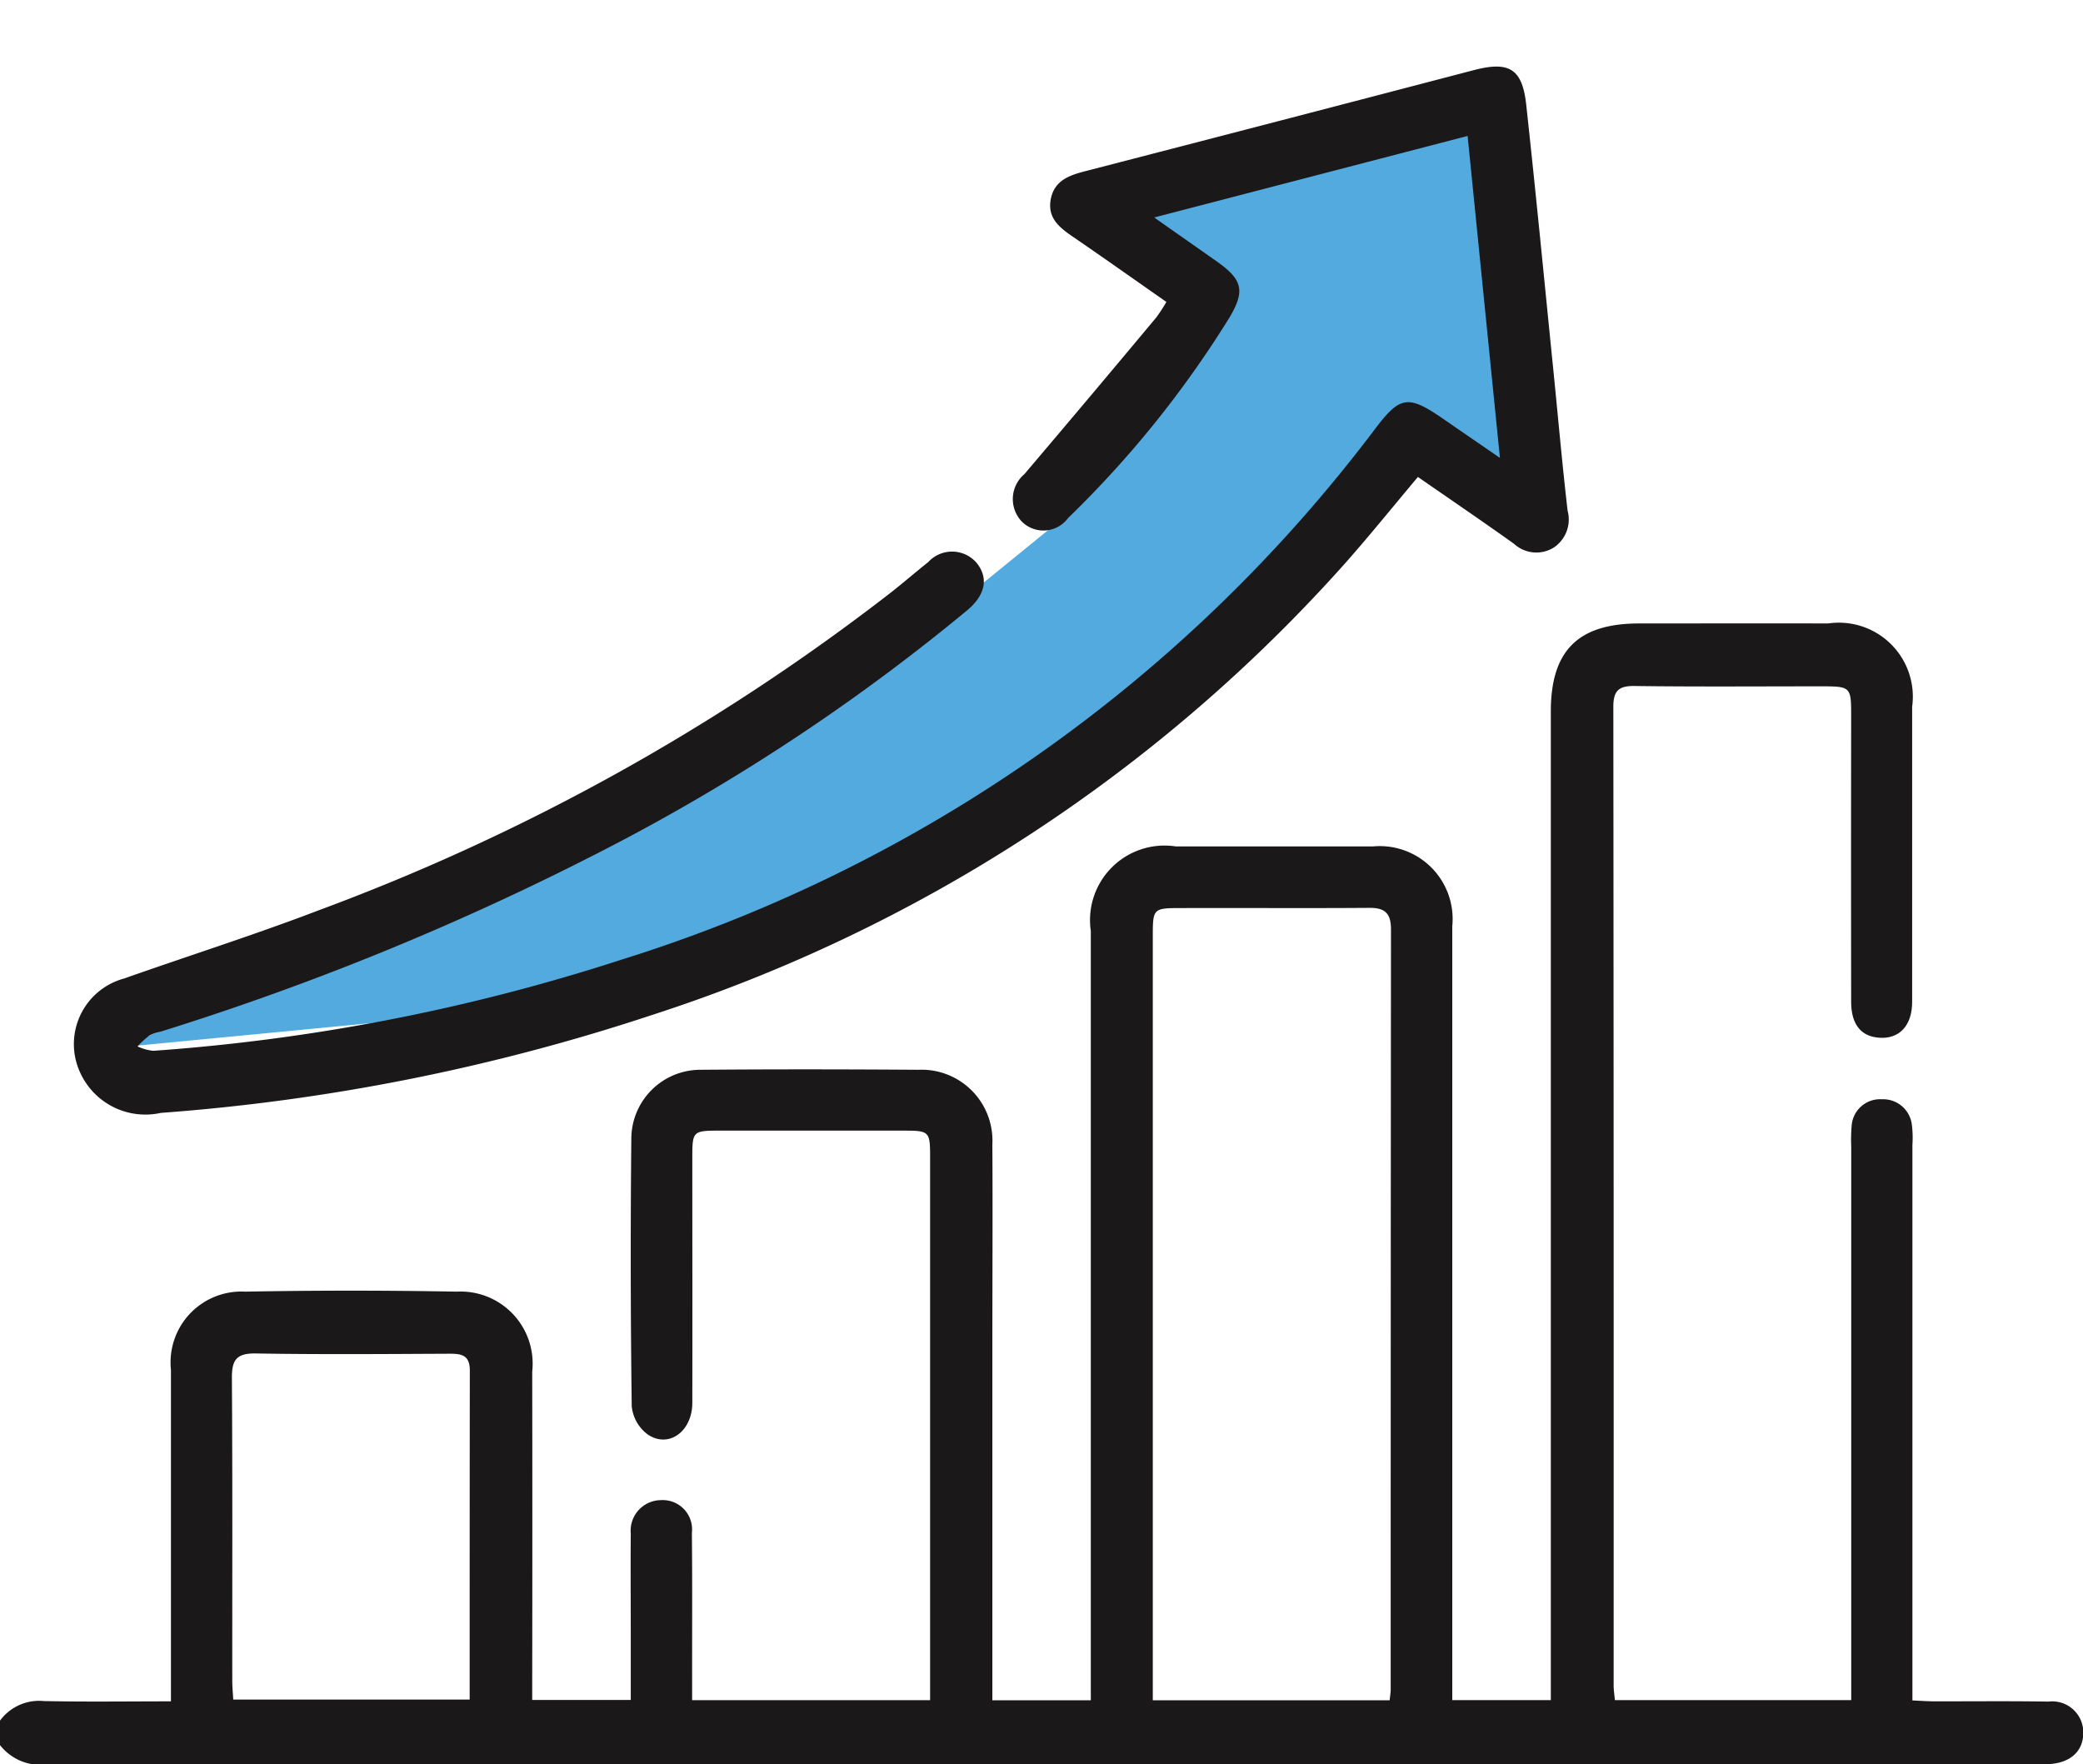
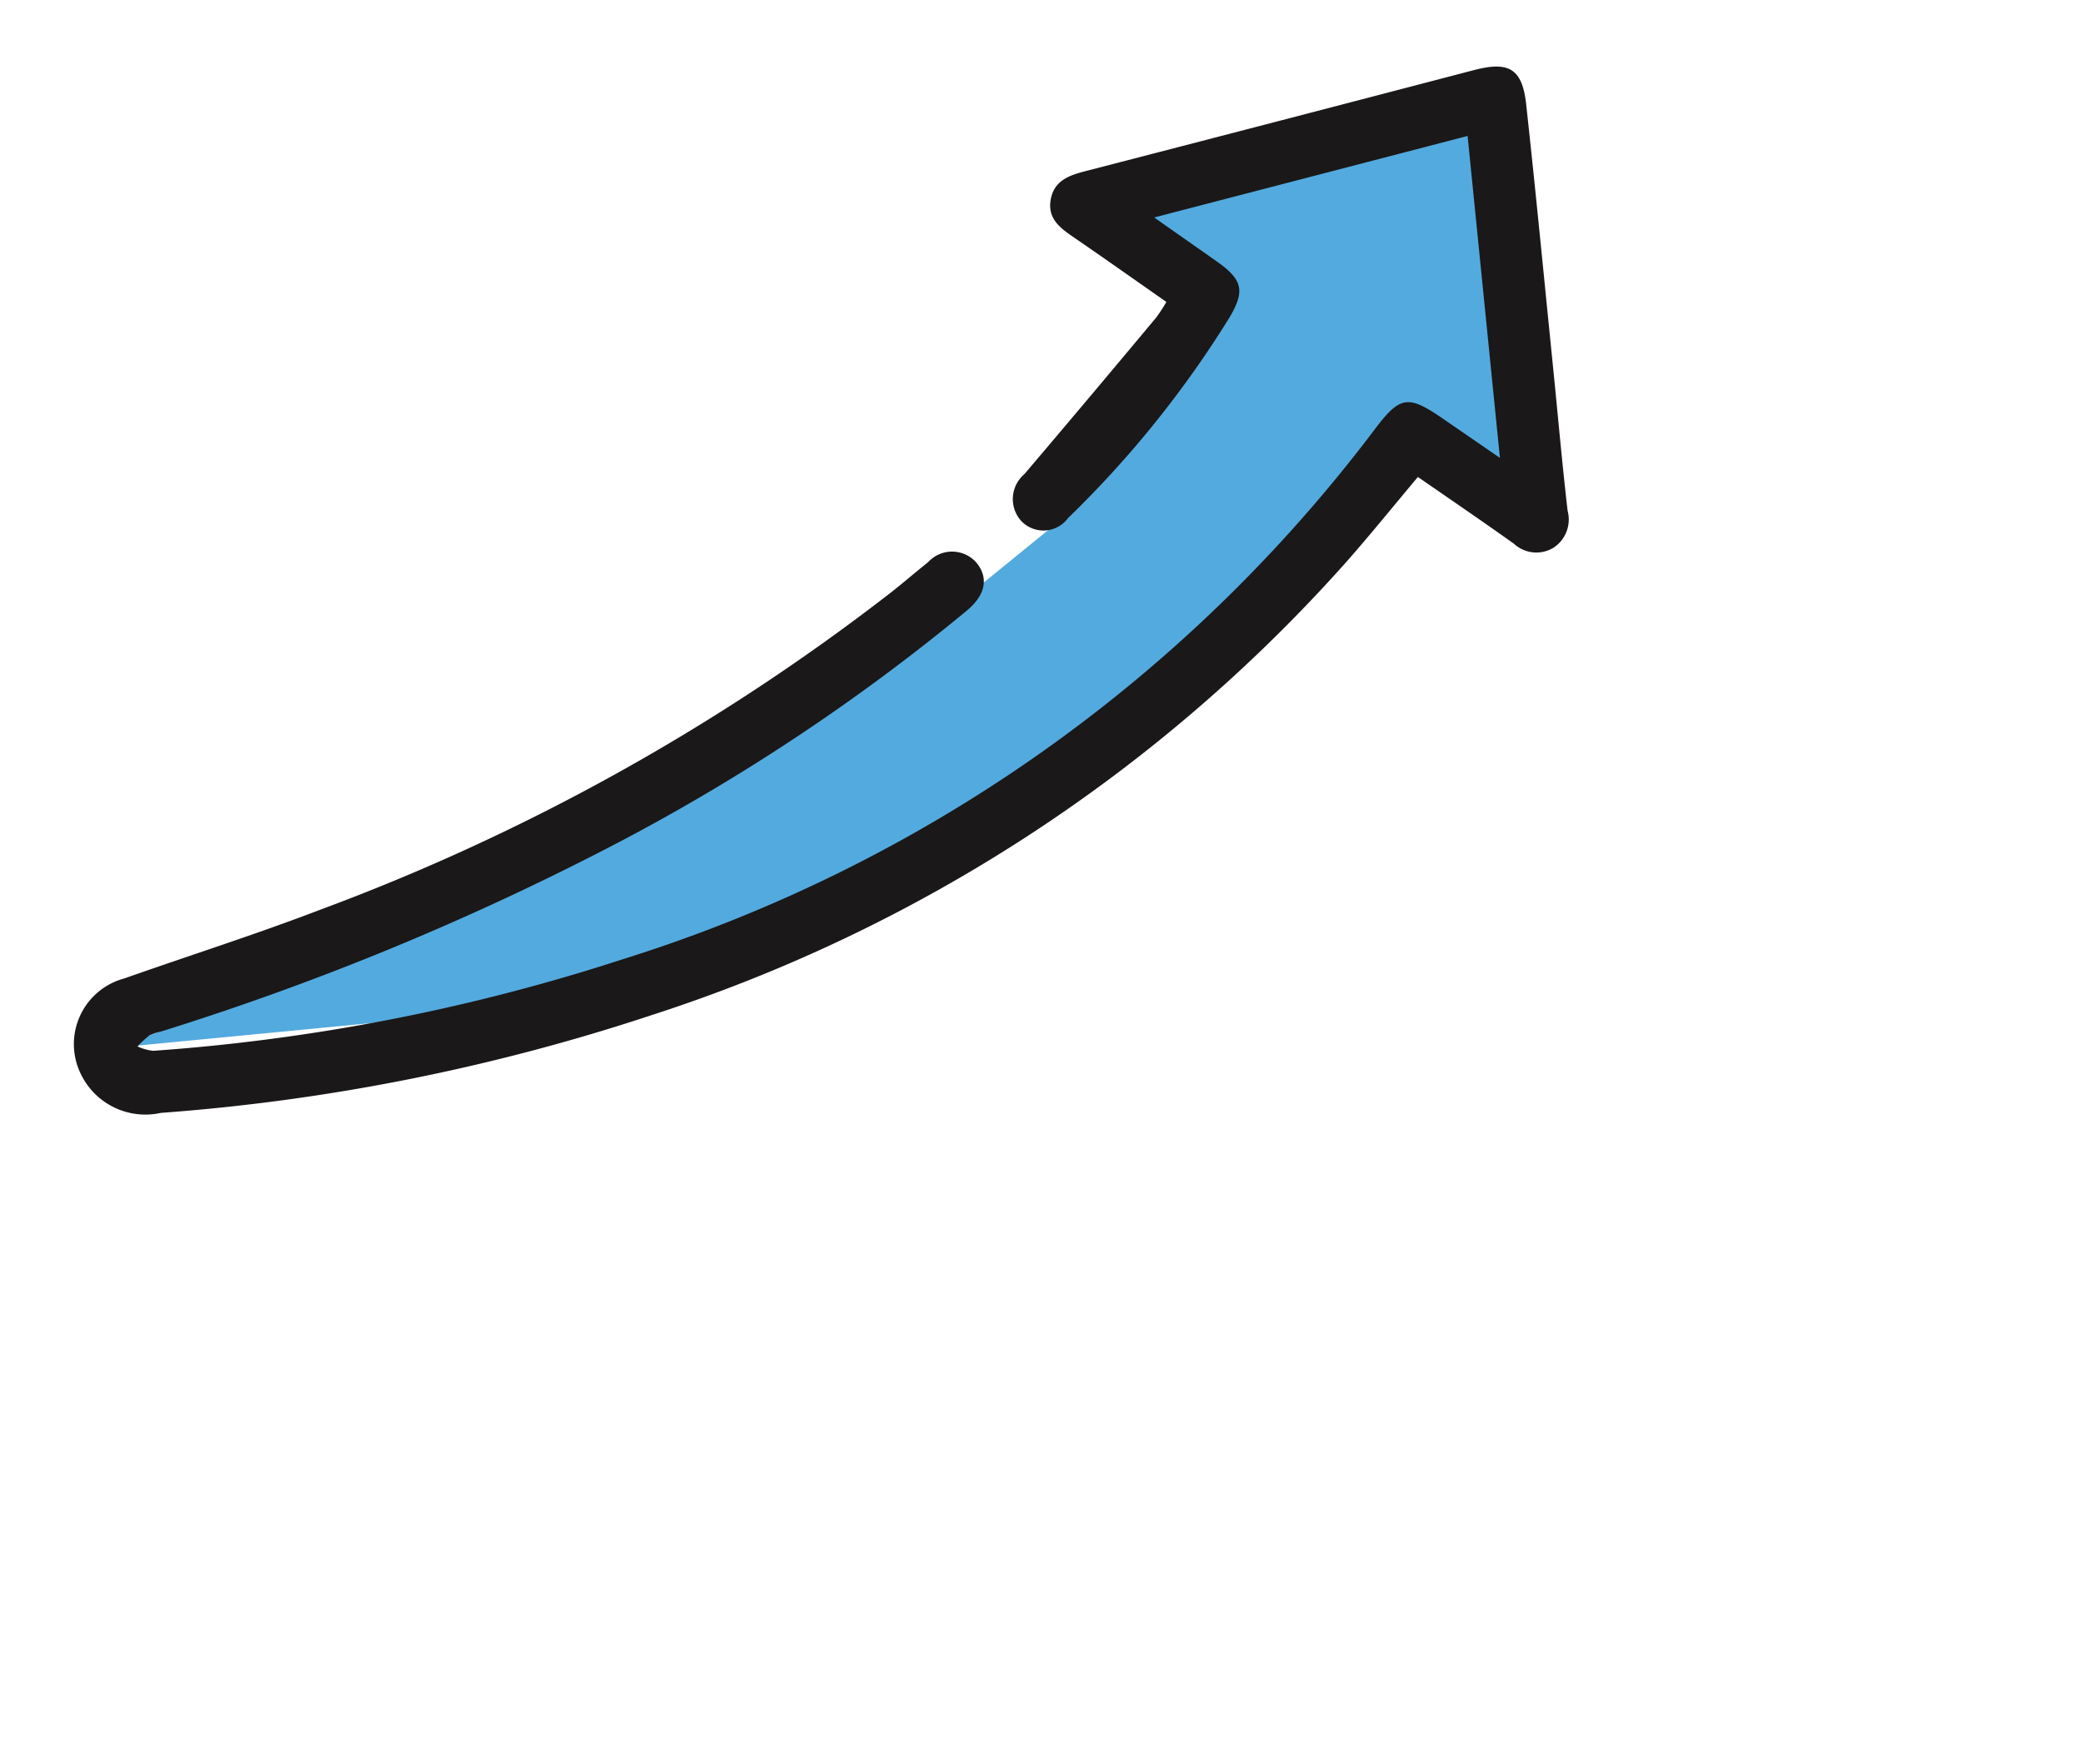
<svg xmlns="http://www.w3.org/2000/svg" width="62.579" height="53" viewBox="0 0 62.579 53">
  <defs>
    <clipPath id="clip-path">
      <rect id="Rectangle_489" data-name="Rectangle 489" width="62.579" height="53" transform="translate(0 -3)" fill="none" />
    </clipPath>
  </defs>
  <g id="Group_99539" data-name="Group 99539" transform="translate(0 3)">
    <g id="Group_768" data-name="Group 768" clip-path="url(#clip-path)">
      <path id="Path_670" data-name="Path 670" d="M13.879,30.289,26.127,29.11l14.467-6.087L50.6,13.832l2-2.521,3.457,2.521L54.8,1.991,43.769,5.159l3.466,2.716L41.808,14.7,37.27,18.392,27.337,24.68,16.753,29.11Z" transform="translate(-10.25 -1.831)" fill="#53aadf" />
-       <path id="Path_593" data-name="Path 593" d="M0,129.258a1.457,1.457,0,0,1,1.314-.589c1.241.027,2.484.009,3.823.009v-.669q0-4.644,0-9.289a2.128,2.128,0,0,1,2.231-2.35q3.176-.059,6.355,0a2.164,2.164,0,0,1,2.267,2.4q.008,4.583,0,9.166v.7h2.961c0-.652,0-1.3,0-1.942,0-1.019-.009-2.037,0-3.055a.919.919,0,0,1,.912-1.006.881.881,0,0,1,.924.982c.015,1.446.006,2.892.007,4.339v.689h7.15v-.677q0-7.791,0-15.583c0-.846-.006-.85-.85-.85H21.6c-.773,0-.8.023-.8.78,0,2.465.005,4.93,0,7.394,0,.868-.714,1.381-1.344.95a1.207,1.207,0,0,1-.476-.84q-.053-4.033-.012-8.066a2.077,2.077,0,0,1,2.088-2.046c2.179-.018,4.359-.015,6.539,0a2.129,2.129,0,0,1,2.219,2.239c.013,2.037,0,4.074,0,6.111v10.591h2.958V127.9q0-11.183,0-22.366a2.239,2.239,0,0,1,2.553-2.539q2.964,0,5.928,0a2.189,2.189,0,0,1,2.378,2.4q0,11.244,0,22.488v.757h2.961v-.8q0-14.452,0-28.9c0-1.825.817-2.641,2.65-2.643,1.894,0,3.789-.005,5.683,0A2.222,2.222,0,0,1,57.447,98.8q0,4.43,0,8.861c0,.726-.393,1.133-1.01,1.079-.535-.046-.821-.408-.822-1.078q-.007-4.278,0-8.555c0-.921,0-.921-.948-.921-1.854,0-3.708.015-5.561-.01-.486-.007-.636.155-.636.629q.014,14.7.009,29.394c0,.137.023.274.038.442h7.1V127.9q0-7.944,0-15.889a4.935,4.935,0,0,1,.012-.61.856.856,0,0,1,.909-.81.868.868,0,0,1,.9.761,3.13,3.13,0,0,1,.017.61q0,7.944,0,15.888v.8c.242.011.456.027.67.028,1.141,0,2.282-.011,3.422.007a.931.931,0,0,1,1.041.949c-.006.538-.375.881-1,.927-.142.01-.285,0-.428,0q-29.852,0-59.7.006A1.546,1.546,0,0,1,0,129.991Zm41.75-.613c.016-.157.031-.237.031-.316q0-11.422.009-22.845c0-.48-.183-.647-.65-.643-1.873.014-3.746,0-5.619.006-.885,0-.887,0-.887.878q0,11.117,0,22.234v.687Zm-34.745-.02h7.106c0-3.329,0-6.607.005-9.885,0-.475-.262-.507-.63-.505-1.935.009-3.869.025-5.8-.008-.586-.01-.722.2-.718.745.02,3.034.009,6.068.011,9.1,0,.178.019.356.029.55" transform="translate(-0.001 -80.568)" fill="#1a1818" />
      <path id="Path_594" data-name="Path 594" d="M119.181,11.759l-.971-9.675-9.415,2.449c.7.495,1.293.907,1.881,1.322.772.545.857.88.38,1.683a31.314,31.314,0,0,1-4.851,6.026.918.918,0,0,1-1.4.092.981.981,0,0,1,.089-1.412q1.994-2.347,3.966-4.712a4.808,4.808,0,0,0,.3-.462c-.939-.656-1.861-1.309-2.794-1.948-.4-.275-.777-.555-.683-1.116.1-.582.553-.738,1.05-.866Q112.568,1.632,118.4.106c1.055-.275,1.452-.043,1.57,1.033.29,2.649.545,5.3.813,7.953.143,1.417.267,2.836.431,4.25a1.013,1.013,0,0,1-.427,1.114.993.993,0,0,1-1.187-.123c-.943-.672-1.9-1.324-2.883-2.005-.736.875-1.435,1.743-2.172,2.577A47.446,47.446,0,0,1,93.68,28.5a61.113,61.113,0,0,1-14.729,2.932,2.151,2.151,0,0,1-2.4-1.161,2.04,2.04,0,0,1,1.3-2.877c1.953-.689,3.929-1.315,5.862-2.055a64.694,64.694,0,0,0,17.158-9.529c.383-.3.754-.622,1.136-.926a.971.971,0,0,1,1.456.03c.362.452.261.963-.292,1.424a60.6,60.6,0,0,1-10.392,6.927,82.945,82.945,0,0,1-13.831,5.725,1.329,1.329,0,0,0-.344.118,2.93,2.93,0,0,0-.353.327,1.469,1.469,0,0,0,.472.132,58.884,58.884,0,0,0,14.085-2.744,45.187,45.187,0,0,0,22.593-15.9c.783-1.04,1.012-1.074,2.089-.331l1.694,1.166" transform="translate(-74.119 -1)" fill="#1a1818" />
    </g>
  </g>
</svg>